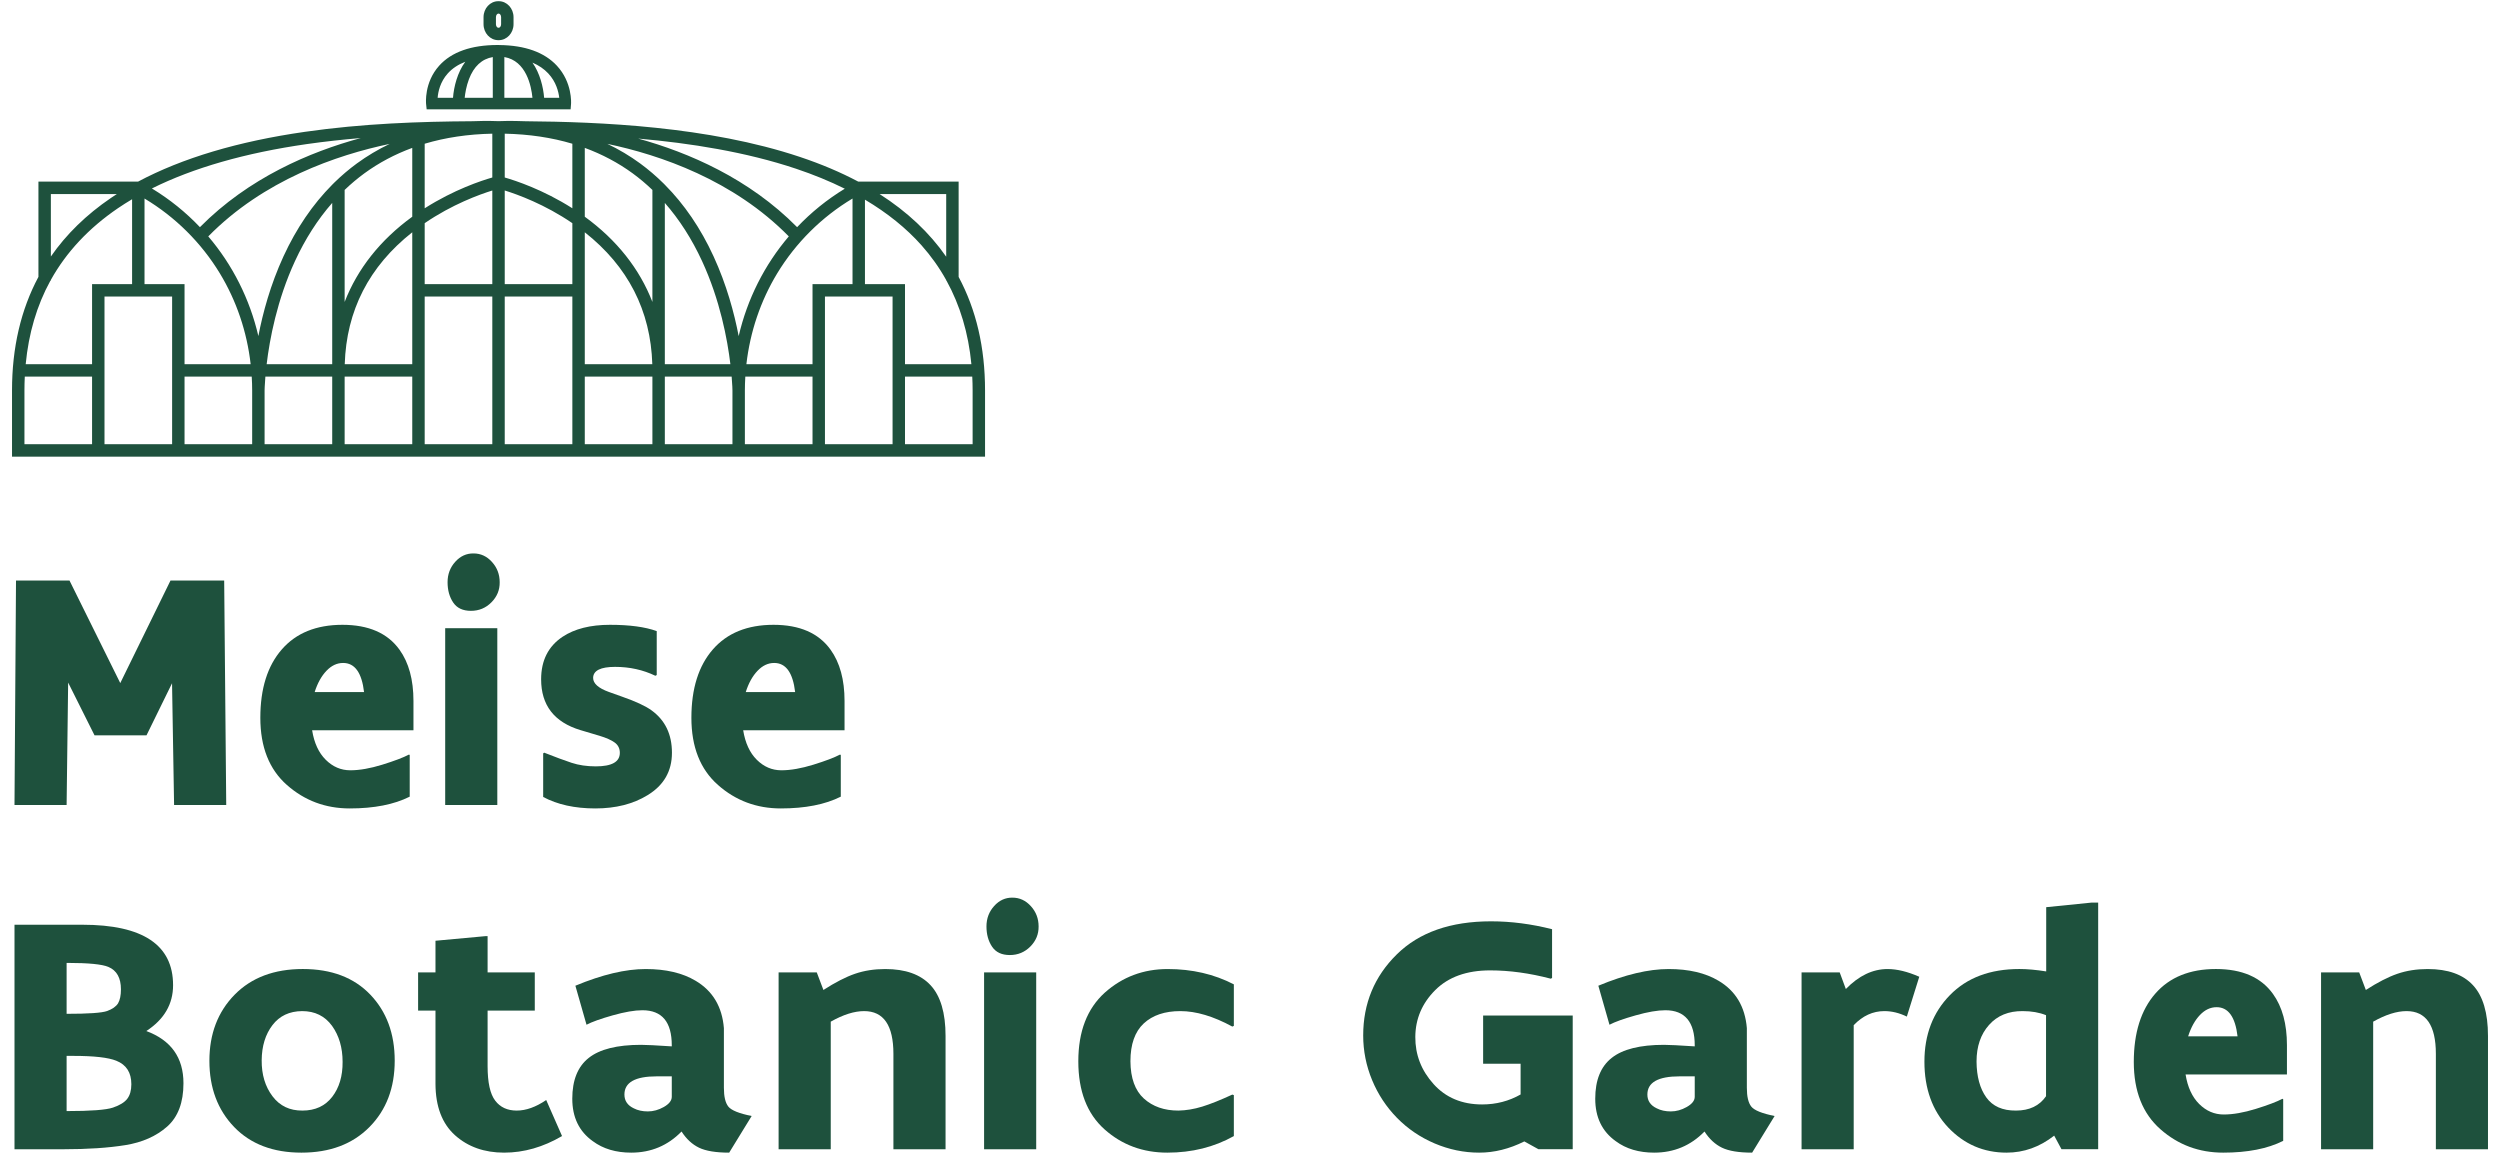
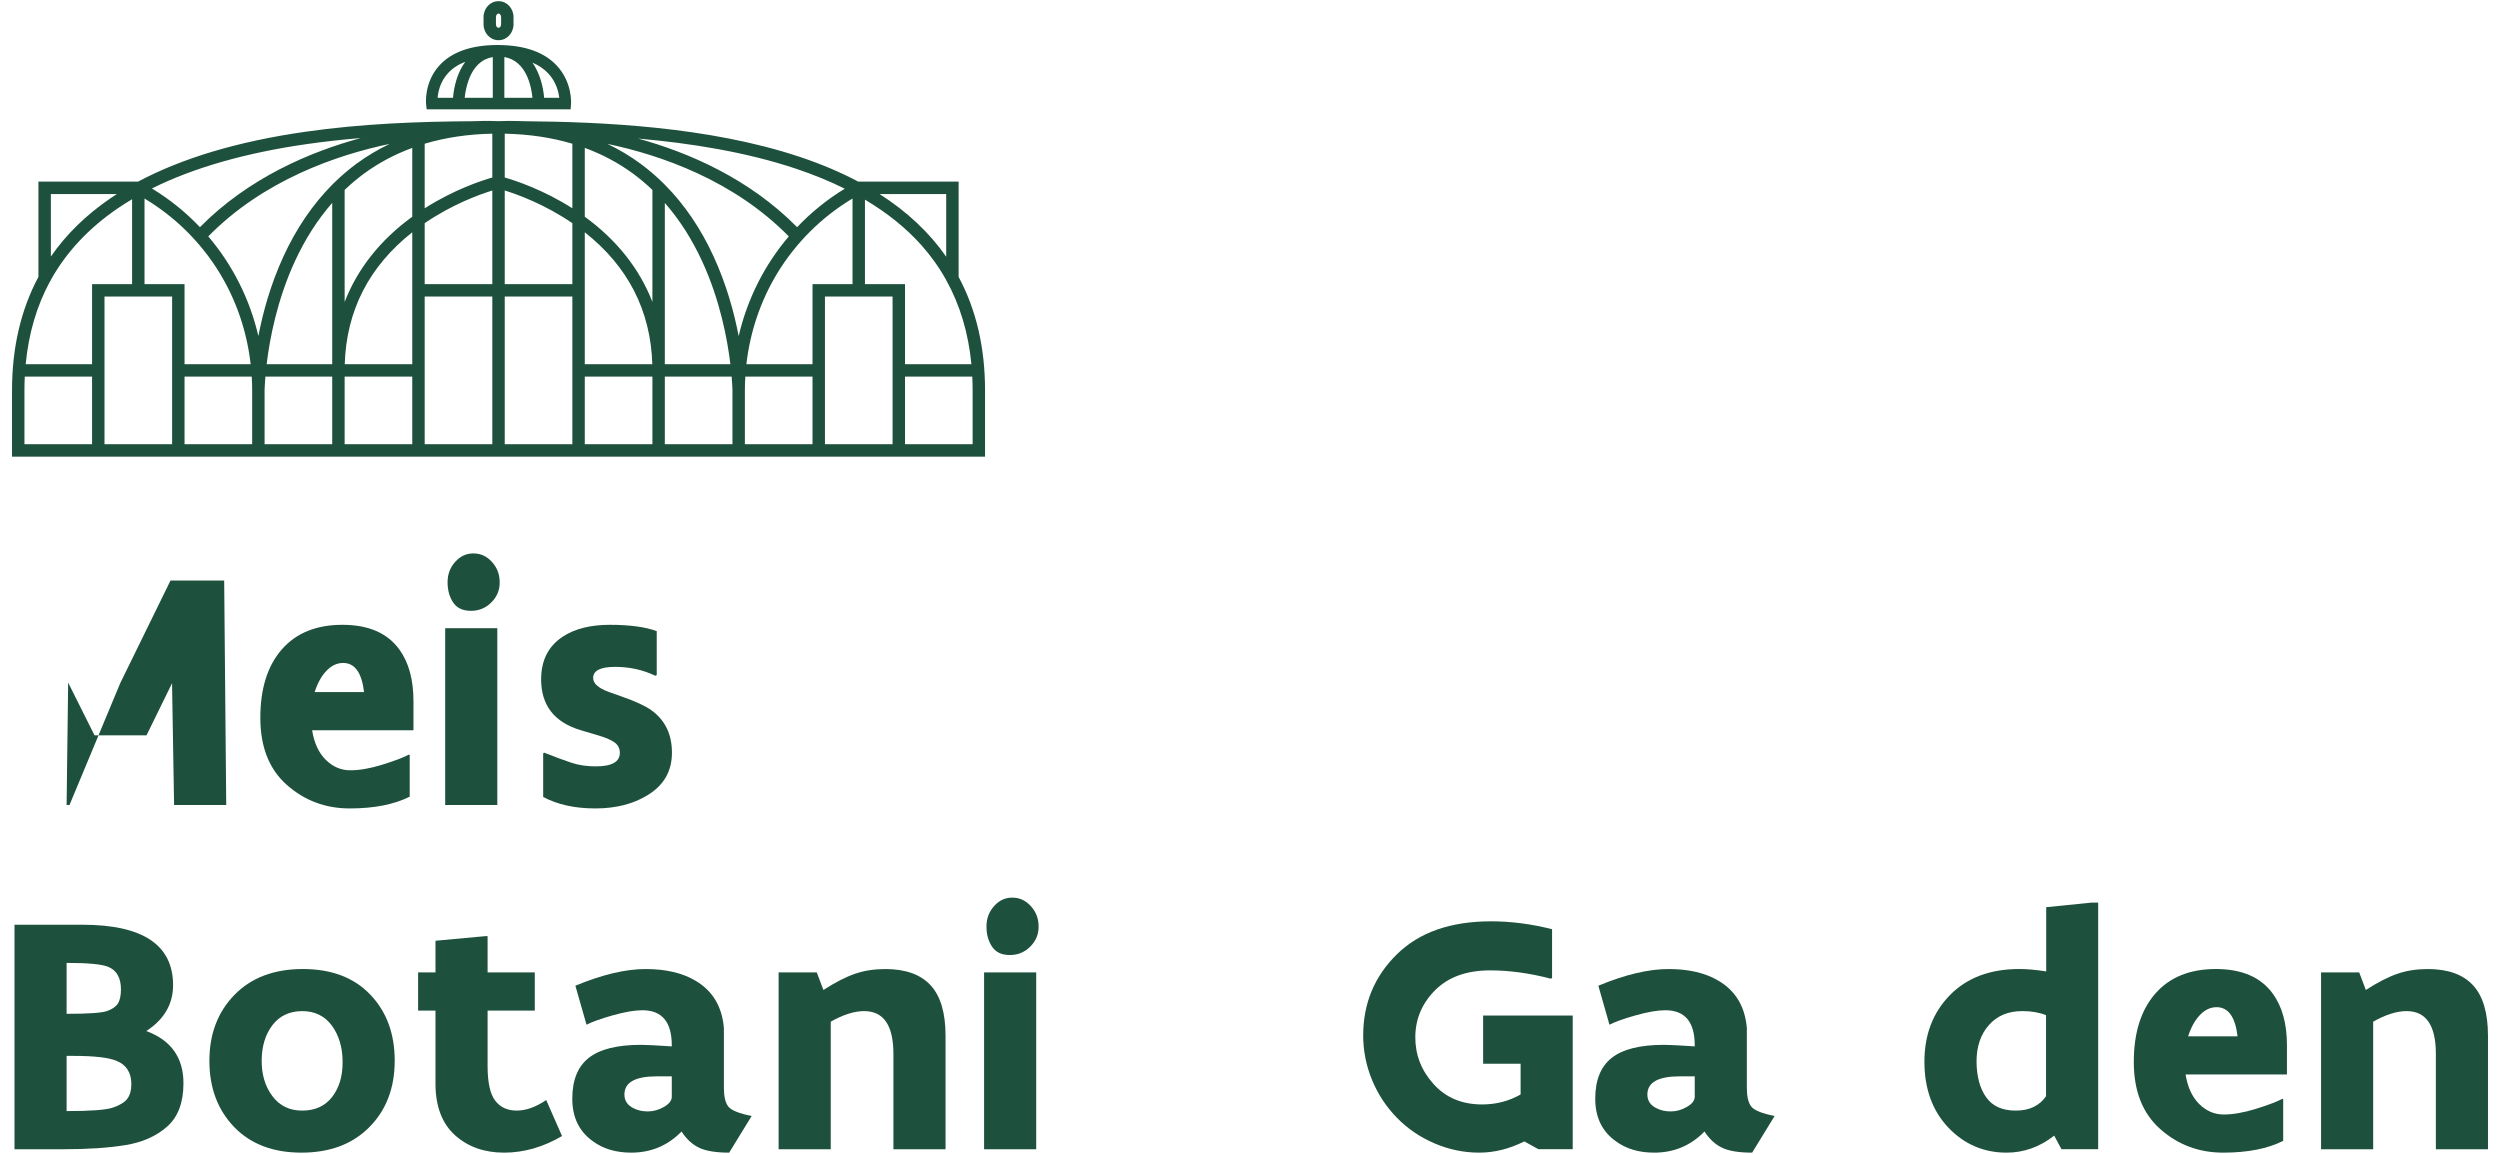
<svg xmlns="http://www.w3.org/2000/svg" width="104" height="48" viewBox="0 0 104 48" fill="none">
  <path d="M37.648 18.997H40.978V16.241C40.978 14.458 40.61 12.883 39.879 11.52V7.555H35.703C34.971 7.167 34.163 6.824 33.279 6.529C29.457 5.249 24.917 5.07 21.868 5.044C21.231 5.02 20.822 5.036 20.739 5.04C20.662 5.036 20.27 5.02 19.651 5.043C17.442 5.057 15.094 5.138 12.691 5.483C9.908 5.881 7.579 6.577 5.744 7.555H1.599V11.518C0.869 12.884 0.5 14.461 0.5 16.241V18.997H3.83H7.677H17.15H24.327H33.801H37.648ZM11.007 16.243C11.007 16.236 11.01 16.024 11.04 15.667H13.82V18.48H11.007V16.243ZM11.093 15.15C11.217 14.114 11.523 12.481 12.27 10.864C12.696 9.941 13.215 9.132 13.82 8.441V15.15H11.093ZM7.677 15.667H10.472C10.484 15.858 10.49 16.049 10.49 16.241V18.48H7.677V15.667ZM1.031 15.667H3.83V18.48H1.017V16.241C1.017 16.047 1.022 15.856 1.031 15.667ZM4.862 8.072C4.776 8.127 4.692 8.183 4.609 8.239C3.589 8.934 2.757 9.746 2.116 10.671V8.072H4.862ZM5.495 11.82H3.83V15.15H1.069C1.191 13.867 1.533 12.706 2.091 11.687C2.094 11.682 2.097 11.677 2.099 11.672H2.116V11.643C2.757 10.49 3.693 9.489 4.9 8.666C5.091 8.536 5.29 8.41 5.495 8.288V11.82ZM7.16 12.337V15.15V15.667V18.48H4.347V15.667V15.15V12.337H7.16ZM6.012 8.259C7.291 9.025 8.369 10.093 9.145 11.37C9.839 12.514 10.274 13.804 10.427 15.15H7.677V11.82H6.012V8.259ZM15.008 5.743C12.894 6.317 10.342 7.401 8.317 9.45C7.732 8.833 7.062 8.291 6.319 7.84C8.047 6.98 10.207 6.361 12.764 5.994C13.518 5.886 14.266 5.805 15.008 5.743ZM16.211 5.986C15.729 6.216 15.273 6.487 14.845 6.8C14.521 7.037 14.213 7.299 13.921 7.583C13.887 7.616 13.854 7.65 13.82 7.684C13.01 8.5 12.331 9.496 11.794 10.662C11.25 11.844 10.933 13.017 10.748 13.98C10.391 12.44 9.674 11.019 8.664 9.834C10.968 7.49 14.007 6.448 16.211 5.986ZM17.15 9.016C15.82 9.982 14.873 11.181 14.337 12.561V7.901C14.598 7.651 14.871 7.421 15.158 7.211C15.762 6.77 16.428 6.418 17.15 6.152V9.016ZM17.15 15.15H14.341C14.409 12.924 15.352 11.081 17.15 9.663V11.82V15.15ZM17.15 18.48H14.337V15.667H17.15V18.48ZM20.48 7.384C20.031 7.513 18.889 7.887 17.667 8.665V5.979C18.531 5.721 19.471 5.581 20.48 5.561V7.384ZM20.48 11.82H17.667V9.284C18.811 8.501 19.945 8.091 20.48 7.925V11.82ZM20.48 18.48H17.667V15.667V15.575V15.15V12.337H20.48V15.15V15.667V18.48ZM30.987 16.241H30.987C30.987 16.049 30.994 15.858 31.005 15.667H33.801V18.48H30.987V16.241ZM27.657 15.667H30.437C30.467 16.024 30.47 16.234 30.47 16.241V18.48H27.657V15.667ZM27.657 8.442C28.262 9.132 28.781 9.941 29.207 10.864C29.954 12.481 30.26 14.115 30.384 15.15H27.657V8.442ZM24.327 15.667H27.14V18.48H24.327V15.667ZM24.327 9.663C26.125 11.081 27.069 12.924 27.136 15.15H24.327V11.82V9.663ZM23.81 8.664C22.588 7.887 21.447 7.513 20.997 7.384V5.561C22.006 5.582 22.946 5.721 23.81 5.979V8.664ZM23.81 11.82H20.997V7.924C21.531 8.09 22.665 8.5 23.81 9.284V11.82ZM23.81 18.48H20.997V15.667V15.15V12.337H23.81V15.15V15.409V15.667V18.48ZM24.327 6.152C25.049 6.418 25.715 6.77 26.319 7.211C26.606 7.421 26.88 7.652 27.14 7.901V12.561C26.605 11.181 25.657 9.982 24.327 9.016V6.152ZM25.266 5.985C27.473 6.448 30.51 7.491 32.814 9.834C31.804 11.019 31.086 12.441 30.729 13.982C30.544 13.018 30.227 11.844 29.683 10.662C29.147 9.496 28.468 8.5 27.657 7.685C27.642 7.669 27.627 7.654 27.611 7.638C27.303 7.333 26.977 7.053 26.632 6.8C26.204 6.487 25.748 6.215 25.266 5.985ZM35.143 7.85C34.406 8.298 33.742 8.837 33.16 9.45C31.161 7.426 28.647 6.344 26.548 5.765C28.712 5.955 31.028 6.32 33.115 7.019C33.844 7.263 34.52 7.541 35.143 7.85ZM35.465 11.82H33.801V15.15H31.05C31.204 13.804 31.639 12.514 32.333 11.37C33.109 10.093 34.186 9.025 35.465 8.259V11.82ZM37.131 12.337V15.15V15.667V18.48H34.318V15.667V15.15V12.337H37.131ZM39.362 10.679C38.663 9.676 37.739 8.806 36.59 8.072H39.362V10.679ZM40.41 15.15H37.648V11.82H35.982V8.306C36.913 8.858 37.701 9.492 38.337 10.207C38.734 10.654 39.076 11.135 39.362 11.651V11.672H39.373C39.94 12.7 40.287 13.863 40.41 15.15ZM40.461 18.48H37.648V15.667H40.446C40.456 15.856 40.461 16.047 40.461 16.241V18.48ZM23.755 4.326C23.758 4.29 23.814 3.431 23.165 2.732C22.647 2.174 21.842 1.886 20.775 1.874C20.763 1.873 20.752 1.872 20.74 1.872C20.736 1.872 20.733 1.873 20.729 1.873C20.721 1.873 20.713 1.872 20.705 1.872C19.603 1.872 18.784 2.162 18.27 2.733C17.639 3.435 17.722 4.297 17.726 4.334L17.749 4.549H23.738L23.755 4.326ZM19.356 2.569C19.026 3.02 18.881 3.607 18.845 4.068H18.206C18.225 3.823 18.308 3.41 18.628 3.054C18.815 2.846 19.059 2.685 19.356 2.569ZM20.5 4.068H19.331C19.352 3.873 19.399 3.584 19.508 3.296C19.711 2.761 20.044 2.452 20.5 2.374V4.068ZM22.15 4.068H20.981V2.373C21.894 2.531 22.103 3.584 22.15 4.068ZM23.265 4.068H22.636C22.6 3.619 22.462 3.051 22.15 2.605C22.412 2.717 22.632 2.867 22.807 3.054C23.137 3.406 23.236 3.819 23.265 4.068ZM21.363 1.007V0.715C21.363 0.349 21.088 0.05 20.751 0.05H20.727C20.389 0.05 20.115 0.349 20.115 0.715V1.007C20.115 1.373 20.389 1.671 20.727 1.671H20.751C21.088 1.671 21.363 1.373 21.363 1.007ZM20.846 1.007C20.846 1.091 20.796 1.154 20.751 1.154H20.727C20.682 1.154 20.631 1.091 20.631 1.007V0.715C20.631 0.63 20.682 0.567 20.727 0.567H20.751C20.796 0.567 20.846 0.63 20.846 0.715V1.007Z" fill="#1E513D" />
-   <path d="M7.157 28.423L6.094 30.591H3.933L2.835 28.395L2.771 33.489H0.603L0.666 24.15H2.891L5.003 28.416L7.093 24.15H9.326L9.411 33.489H7.242L7.157 28.423Z" fill="#1E513D" />
+   <path d="M7.157 28.423L6.094 30.591H3.933L2.835 28.395L2.771 33.489H0.603H2.891L5.003 28.416L7.093 24.15H9.326L9.411 33.489H7.242L7.157 28.423Z" fill="#1E513D" />
  <path d="M15.145 28.791C15.05 27.983 14.76 27.579 14.274 27.579C14.018 27.579 13.787 27.688 13.579 27.907C13.371 28.125 13.208 28.419 13.09 28.791H15.145ZM17.044 33.141C16.392 33.468 15.561 33.631 14.55 33.631C13.544 33.631 12.672 33.306 11.935 32.655C11.198 32.005 10.83 31.073 10.83 29.86C10.83 28.647 11.127 27.699 11.723 27.016C12.318 26.334 13.158 25.992 14.245 25.992C15.332 25.992 16.123 26.337 16.619 27.027C17.006 27.565 17.2 28.276 17.2 29.16V30.378H12.984C13.069 30.907 13.258 31.317 13.551 31.607C13.844 31.898 14.184 32.044 14.571 32.044C14.958 32.044 15.403 31.966 15.903 31.811C16.404 31.656 16.775 31.515 17.016 31.389L17.044 31.411V33.141Z" fill="#1E513D" />
  <path d="M18.853 25.064C18.697 24.833 18.619 24.552 18.619 24.221C18.619 23.89 18.725 23.607 18.939 23.37C19.152 23.134 19.405 23.019 19.7 23.023C19.998 23.023 20.254 23.141 20.467 23.378C20.68 23.614 20.787 23.895 20.787 24.221C20.792 24.542 20.677 24.821 20.443 25.057C20.21 25.293 19.925 25.411 19.59 25.411C19.254 25.411 19.009 25.296 18.853 25.064ZM18.52 26.134H20.688V33.489H18.52V26.134Z" fill="#1E513D" />
  <path d="M25.589 27.742C24.984 27.742 24.679 27.895 24.674 28.2C24.674 28.432 24.892 28.627 25.326 28.784C25.482 28.838 25.669 28.905 25.886 28.984C26.449 29.181 26.856 29.37 27.107 29.553C27.671 29.962 27.953 30.549 27.953 31.315C27.953 32.081 27.614 32.67 26.936 33.081C26.339 33.447 25.615 33.631 24.765 33.631C23.914 33.631 23.191 33.472 22.596 33.154V31.341L22.638 31.311C23.101 31.494 23.482 31.634 23.779 31.733C24.077 31.831 24.412 31.881 24.785 31.881C25.452 31.881 25.785 31.693 25.785 31.319C25.785 31.137 25.714 30.994 25.572 30.89C25.43 30.787 25.22 30.693 24.941 30.609L24.148 30.373C23.056 30.043 22.511 29.338 22.511 28.26C22.511 27.476 22.808 26.886 23.404 26.489C23.904 26.158 24.561 25.992 25.375 25.992C26.188 25.992 26.837 26.079 27.32 26.254V28.082L27.263 28.112C26.752 27.866 26.193 27.742 25.589 27.742Z" fill="#1E513D" />
-   <path d="M33.078 28.791C32.983 27.983 32.693 27.579 32.206 27.579C31.951 27.579 31.72 27.688 31.512 27.907C31.304 28.125 31.141 28.419 31.023 28.791H33.078ZM34.977 33.141C34.325 33.468 33.493 33.631 32.483 33.631C31.476 33.631 30.605 33.306 29.868 32.655C29.131 32.005 28.762 31.073 28.762 29.86C28.762 28.647 29.06 27.699 29.655 27.016C30.25 26.334 31.091 25.992 32.178 25.992C33.264 25.992 34.056 26.337 34.551 27.027C34.939 27.565 35.133 28.276 35.133 29.16V30.378H30.916C31.002 30.907 31.19 31.317 31.483 31.607C31.776 31.898 32.116 32.044 32.504 32.044C32.891 32.044 33.335 31.966 33.836 31.811C34.337 31.656 34.708 31.515 34.948 31.389L34.977 31.411V33.141Z" fill="#1E513D" />
  <path d="M2.771 43.925V46.221C3.771 46.221 4.414 46.173 4.699 46.076C4.984 45.979 5.183 45.856 5.295 45.708C5.408 45.56 5.464 45.359 5.464 45.105C5.464 44.619 5.256 44.293 4.839 44.127C4.508 43.993 3.914 43.925 3.059 43.925H2.771ZM2.771 40.057V42.175C3.678 42.175 4.24 42.136 4.457 42.058C4.675 41.979 4.826 41.873 4.911 41.739C4.991 41.6 5.031 41.407 5.031 41.157C5.031 40.682 4.857 40.37 4.507 40.223C4.242 40.112 3.676 40.057 2.806 40.057H2.771ZM7.632 45.063C7.632 45.864 7.406 46.465 6.954 46.865C6.501 47.265 5.922 47.523 5.214 47.637C4.507 47.752 3.646 47.809 2.631 47.809H0.603V38.469H3.428C5.942 38.469 7.2 39.308 7.2 40.984C7.2 41.771 6.829 42.407 6.087 42.891C7.117 43.274 7.632 43.998 7.632 45.063Z" fill="#1E513D" />
  <path d="M14.252 44.173C14.252 43.582 14.105 43.082 13.812 42.674C13.514 42.266 13.099 42.062 12.569 42.062C12.039 42.066 11.627 42.261 11.334 42.646C11.04 43.031 10.891 43.518 10.886 44.11C10.882 44.701 11.03 45.198 11.334 45.602C11.636 46.005 12.053 46.205 12.583 46.2C13.113 46.2 13.525 46.01 13.819 45.63C14.112 45.25 14.257 44.764 14.252 44.173ZM15.367 46.887C14.665 47.596 13.723 47.95 12.541 47.95C11.359 47.95 10.425 47.594 9.739 46.882C9.054 46.169 8.711 45.252 8.711 44.131C8.711 43.009 9.061 42.093 9.76 41.38C10.46 40.668 11.405 40.311 12.597 40.311C13.788 40.311 14.723 40.666 15.402 41.374C16.081 42.083 16.42 42.999 16.42 44.124C16.42 45.257 16.069 46.178 15.367 46.887Z" fill="#1E513D" />
  <path d="M20.284 38.944V40.453H22.247V42.04H20.284V44.346C20.284 45.035 20.39 45.516 20.603 45.79C20.811 46.063 21.108 46.2 21.496 46.2C21.883 46.2 22.292 46.054 22.722 45.761L23.381 47.26C22.596 47.72 21.793 47.95 20.971 47.95C20.149 47.95 19.469 47.709 18.93 47.227C18.392 46.745 18.12 46.032 18.116 45.087V42.04H17.393V40.453H18.116V39.135L20.192 38.944H20.284Z" fill="#1E513D" />
  <path d="M27.317 44.776C26.423 44.776 25.976 45.028 25.976 45.533C25.976 45.792 26.105 45.983 26.364 46.106C26.529 46.192 26.724 46.235 26.95 46.235C27.176 46.235 27.397 46.174 27.614 46.051C27.83 45.928 27.941 45.79 27.946 45.635V44.776H27.317ZM27.946 43.486C27.946 42.513 27.539 42.026 26.724 42.026C26.402 42.026 25.99 42.097 25.487 42.239C24.985 42.381 24.622 42.511 24.399 42.629L23.936 41.006C25.049 40.543 26.023 40.312 26.861 40.312C27.699 40.312 28.391 40.474 28.937 40.8C29.648 41.221 30.041 41.877 30.114 42.77V45.253C30.114 45.617 30.175 45.876 30.298 46.033C30.421 46.189 30.745 46.32 31.269 46.426L30.334 47.95C29.784 47.95 29.366 47.882 29.081 47.745C28.797 47.608 28.554 47.384 28.352 47.071C27.78 47.657 27.082 47.95 26.258 47.95C25.622 47.95 25.09 47.791 24.662 47.474C24.092 47.069 23.807 46.48 23.807 45.707C23.807 44.935 24.035 44.369 24.49 44.01C24.946 43.647 25.672 43.465 26.668 43.465C26.875 43.465 27.301 43.486 27.946 43.529V43.486Z" fill="#1E513D" />
  <path d="M37.166 43.84C37.166 42.655 36.76 42.062 35.947 42.062C35.541 42.062 35.078 42.208 34.559 42.501V47.809H32.39V40.453H33.978L34.254 41.183C34.745 40.867 35.182 40.642 35.565 40.51C35.947 40.378 36.368 40.312 36.826 40.312C37.667 40.312 38.295 40.536 38.711 40.985C39.127 41.434 39.335 42.137 39.335 43.096V47.809H37.166V43.84Z" fill="#1E513D" />
  <path d="M41.271 39.383C41.115 39.152 41.037 38.871 41.037 38.54C41.037 38.209 41.144 37.926 41.357 37.69C41.57 37.453 41.824 37.338 42.118 37.342C42.416 37.342 42.672 37.461 42.885 37.697C43.099 37.933 43.206 38.214 43.206 38.54C43.21 38.861 43.096 39.14 42.862 39.376C42.628 39.612 42.343 39.73 42.008 39.73C41.672 39.73 41.427 39.615 41.271 39.383ZM40.938 40.453H43.106V47.809H40.938V40.453Z" fill="#1E513D" />
-   <path d="M47.026 44.149C47.031 44.849 47.218 45.366 47.586 45.7C47.955 46.033 48.432 46.2 49.018 46.2C49.339 46.195 49.669 46.14 50.01 46.036C50.35 45.931 50.768 45.764 51.264 45.535L51.328 45.557V47.261C50.506 47.721 49.584 47.95 48.564 47.95C47.544 47.95 46.671 47.627 45.946 46.979C45.221 46.331 44.858 45.388 44.858 44.149C44.858 42.91 45.225 41.958 45.959 41.294C46.694 40.639 47.567 40.312 48.578 40.312C49.589 40.312 50.506 40.524 51.328 40.949V42.677L51.264 42.705C50.475 42.276 49.755 42.062 49.103 42.062C48.455 42.062 47.948 42.233 47.579 42.576C47.211 42.919 47.026 43.444 47.026 44.149Z" fill="#1E513D" />
  <path d="M61.99 40.368C61.014 40.368 60.252 40.642 59.705 41.189C59.158 41.736 58.882 42.385 58.877 43.135C58.873 43.876 59.125 44.529 59.635 45.096C60.144 45.662 60.818 45.945 61.658 45.945C62.238 45.945 62.771 45.806 63.257 45.53V44.251H61.698V42.246H65.425V47.808H64L63.412 47.483C62.789 47.794 62.163 47.95 61.531 47.95C60.898 47.95 60.283 47.822 59.683 47.568C59.083 47.312 58.561 46.958 58.117 46.505C57.672 46.051 57.326 45.527 57.079 44.931C56.833 44.336 56.709 43.718 56.709 43.075C56.709 41.743 57.175 40.618 58.107 39.702C59.038 38.785 60.345 38.327 62.026 38.327C62.86 38.327 63.706 38.437 64.566 38.655V40.685L64.511 40.713C63.634 40.483 62.794 40.368 61.99 40.368Z" fill="#1E513D" />
  <path d="M69.872 44.776C68.978 44.776 68.531 45.028 68.531 45.533C68.531 45.792 68.66 45.983 68.919 46.106C69.084 46.192 69.279 46.235 69.505 46.235C69.731 46.235 69.952 46.174 70.168 46.051C70.385 45.928 70.496 45.79 70.501 45.635V44.776H69.872ZM70.501 43.486C70.501 42.513 70.093 42.026 69.279 42.026C68.957 42.026 68.544 42.097 68.042 42.239C67.539 42.381 67.177 42.511 66.954 42.629L66.491 41.006C67.603 40.543 68.578 40.312 69.416 40.312C70.254 40.312 70.945 40.474 71.492 40.8C72.203 41.221 72.595 41.877 72.669 42.77V45.253C72.669 45.617 72.73 45.876 72.853 46.033C72.976 46.189 73.299 46.32 73.824 46.426L72.889 47.95C72.338 47.95 71.921 47.882 71.636 47.745C71.352 47.608 71.109 47.384 70.907 47.071C70.335 47.657 69.637 47.95 68.813 47.95C68.177 47.95 67.644 47.791 67.217 47.474C66.647 47.069 66.362 46.48 66.362 45.707C66.362 44.935 66.59 44.369 67.045 44.01C67.501 43.647 68.226 43.465 69.223 43.465C69.43 43.465 69.856 43.486 70.501 43.529V43.486Z" fill="#1E513D" />
-   <path d="M74.945 40.453H76.532L76.787 41.143C77.326 40.589 77.905 40.312 78.524 40.312C78.916 40.312 79.355 40.419 79.842 40.633L79.324 42.29C79.013 42.138 78.701 42.062 78.389 42.062C77.912 42.062 77.487 42.257 77.114 42.647V47.809H74.945V40.453Z" fill="#1E513D" />
  <path d="M84.142 42.062C83.555 42.057 83.088 42.249 82.743 42.638C82.397 43.026 82.224 43.533 82.224 44.159C82.229 44.785 82.364 45.283 82.629 45.652C82.894 46.022 83.306 46.205 83.865 46.2C84.424 46.2 84.841 46.001 85.115 45.603V42.232C84.836 42.119 84.511 42.062 84.142 42.062ZM87.284 47.808H85.758L85.454 47.242C84.853 47.714 84.193 47.95 83.474 47.95C82.518 47.95 81.708 47.6 81.044 46.901C80.385 46.201 80.056 45.29 80.056 44.166C80.056 43.043 80.409 42.12 81.117 41.397C81.824 40.673 82.788 40.311 84.007 40.311C84.329 40.311 84.701 40.344 85.122 40.411V37.739L87.008 37.548H87.284V47.808Z" fill="#1E513D" />
  <path d="M93.082 43.111C92.987 42.302 92.697 41.899 92.21 41.899C91.955 41.899 91.723 42.008 91.516 42.226C91.308 42.444 91.145 42.739 91.027 43.111H93.082ZM94.981 47.46C94.329 47.787 93.497 47.95 92.486 47.95C91.48 47.95 90.609 47.625 89.872 46.975C89.135 46.324 88.766 45.393 88.766 44.179C88.766 42.966 89.064 42.018 89.659 41.336C90.254 40.653 91.095 40.311 92.182 40.311C93.268 40.311 94.06 40.656 94.555 41.346C94.943 41.885 95.137 42.596 95.137 43.479V44.698H90.92C91.005 45.226 91.194 45.636 91.487 45.927C91.78 46.218 92.12 46.363 92.508 46.363C92.895 46.363 93.339 46.285 93.84 46.13C94.341 45.975 94.712 45.834 94.952 45.709L94.981 45.73V47.46Z" fill="#1E513D" />
  <path d="M101.332 43.84C101.332 42.655 100.925 42.062 100.113 42.062C99.707 42.062 99.244 42.208 98.724 42.501V47.809H96.556V40.453H98.143L98.419 41.183C98.91 40.867 99.347 40.642 99.73 40.51C100.113 40.378 100.533 40.312 100.991 40.312C101.832 40.312 102.461 40.536 102.876 40.985C103.292 41.434 103.5 42.137 103.5 43.096V47.809H101.332V43.84Z" fill="#1E513D" />
</svg>